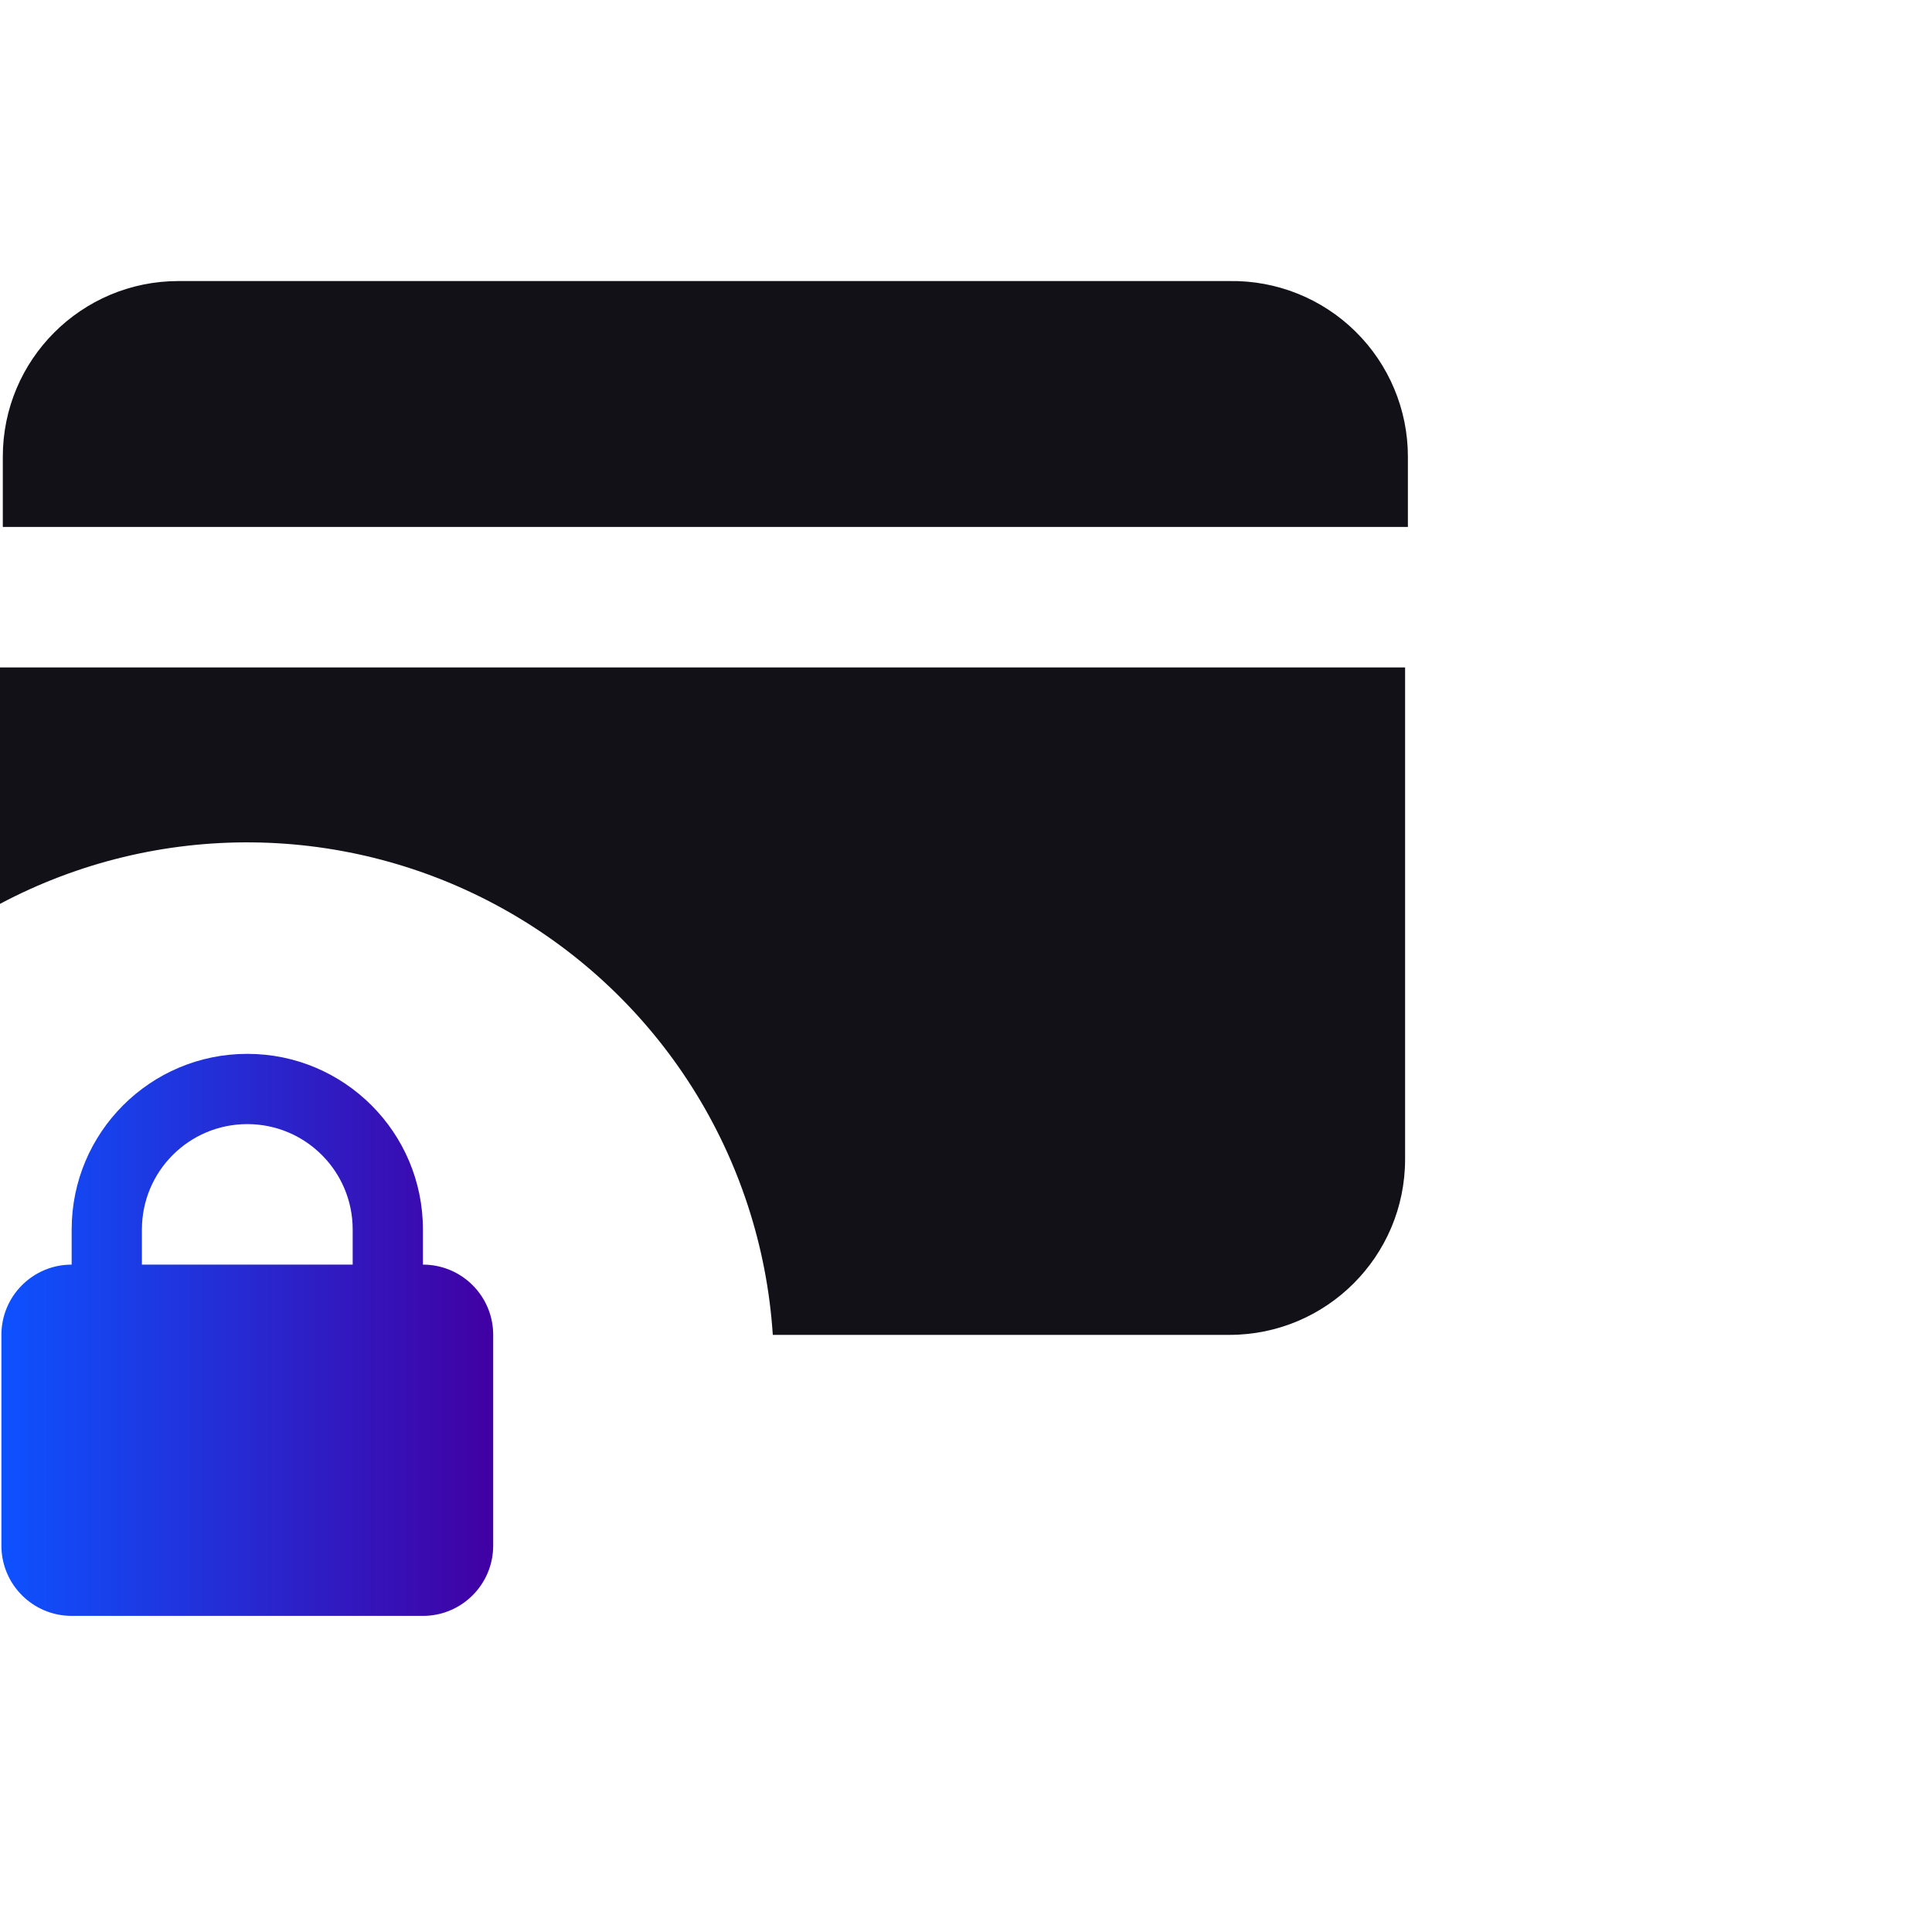
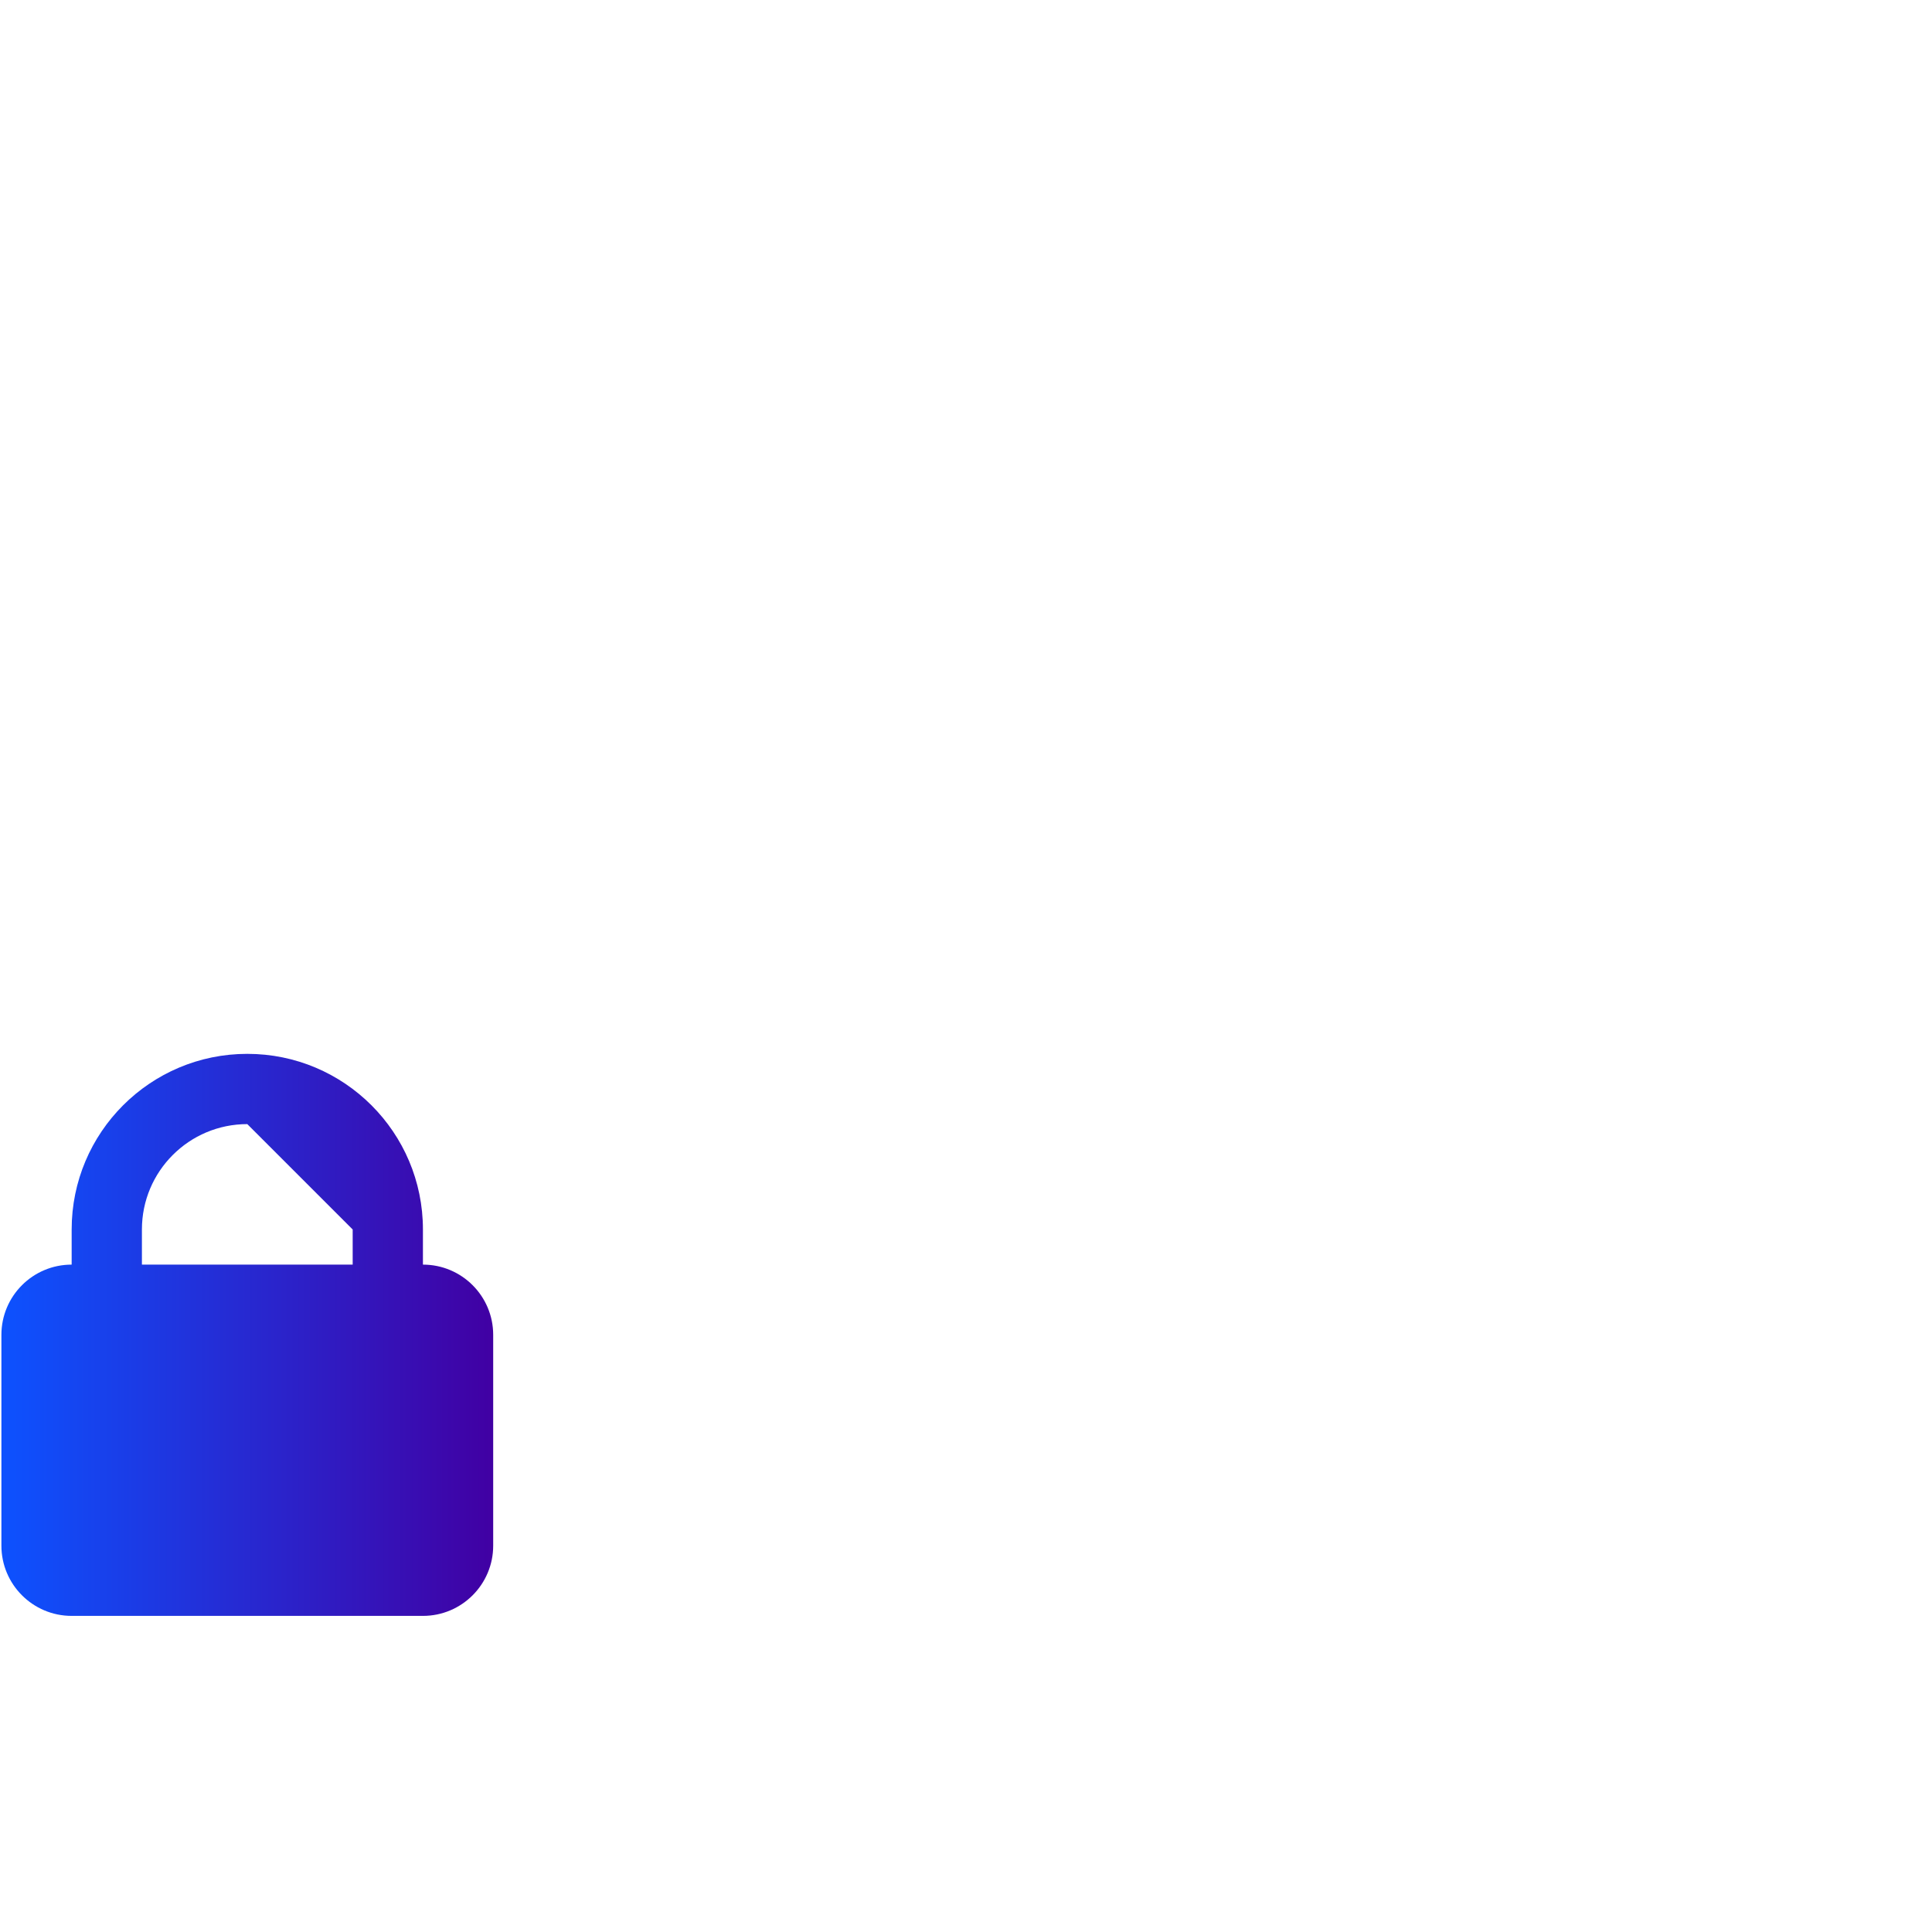
<svg xmlns="http://www.w3.org/2000/svg" width="55px" height="55px" viewBox="0 0 55 55">
  <title>icon-payment-method-visibility-generic</title>
  <defs>
    <linearGradient x1="-1.26882631e-14%" y1="50%" x2="100%" y2="50%" id="linearGradient-1">
      <stop stop-color="#0D52FF" offset="0%" />
      <stop stop-color="#4100A3" offset="100%" />
    </linearGradient>
  </defs>
  <g id="icon-payment-method-visibility-generic" stroke="none" stroke-width="1" fill="none" fill-rule="evenodd">
    <g id="Security-Payment" transform="translate(0, 8)" fill-rule="nonzero">
-       <path d="M12.04,28.001 C13.145,28.001 14.04,28.896 14.04,30.001 L14.04,36.001 C14.04,37.105 13.145,38.001 12.04,38.001 L2.04,38.001 C0.935,38.001 0.04,37.105 0.04,36.001 L0.04,30.001 C0.04,28.896 0.935,28.001 2.04,28.001 L2.04,27.001 C2.04,24.239 4.279,22.001 7.04,22.001 C9.801,22.001 12.04,24.239 12.04,27.001 L12.04,28.001 Z M7.04,24.001 C5.383,24.001 4.04,25.344 4.04,27.001 L4.04,28.001 L10.04,28.001 L10.04,27.001 C10.04,25.344 8.697,24.001 7.04,24.001 L7.04,24.001 Z" id="Mask" fill="url(#linearGradient-1)" />
-       <path d="M35,0.001 L5.08,0.001 C2.319,0.001 0.08,2.239 0.08,5.001 L0.08,7.001 L40.08,7.001 L40.08,5.001 C40.08,3.661 39.542,2.377 38.587,1.437 C37.632,0.497 36.34,-0.021 35,0.001 Z M-3.55271368e-14,11.001 L-3.55271368e-14,17.731 C4.495,15.345 9.894,15.401 14.338,17.88 C18.783,20.359 21.668,24.922 22,30.001 L35,30.001 C37.761,30.001 40,27.762 40,25.001 L40,11.001 L-3.55271368e-14,11.001 Z" id="Combined-Shape" fill="#121118" />
+       <path d="M12.04,28.001 C13.145,28.001 14.04,28.896 14.04,30.001 L14.04,36.001 C14.04,37.105 13.145,38.001 12.04,38.001 L2.04,38.001 C0.935,38.001 0.04,37.105 0.04,36.001 L0.04,30.001 C0.04,28.896 0.935,28.001 2.04,28.001 L2.04,27.001 C2.04,24.239 4.279,22.001 7.04,22.001 C9.801,22.001 12.04,24.239 12.04,27.001 L12.04,28.001 Z M7.04,24.001 C5.383,24.001 4.04,25.344 4.04,27.001 L4.04,28.001 L10.04,28.001 L10.04,27.001 L7.04,24.001 Z" id="Mask" fill="url(#linearGradient-1)" />
    </g>
  </g>
</svg>